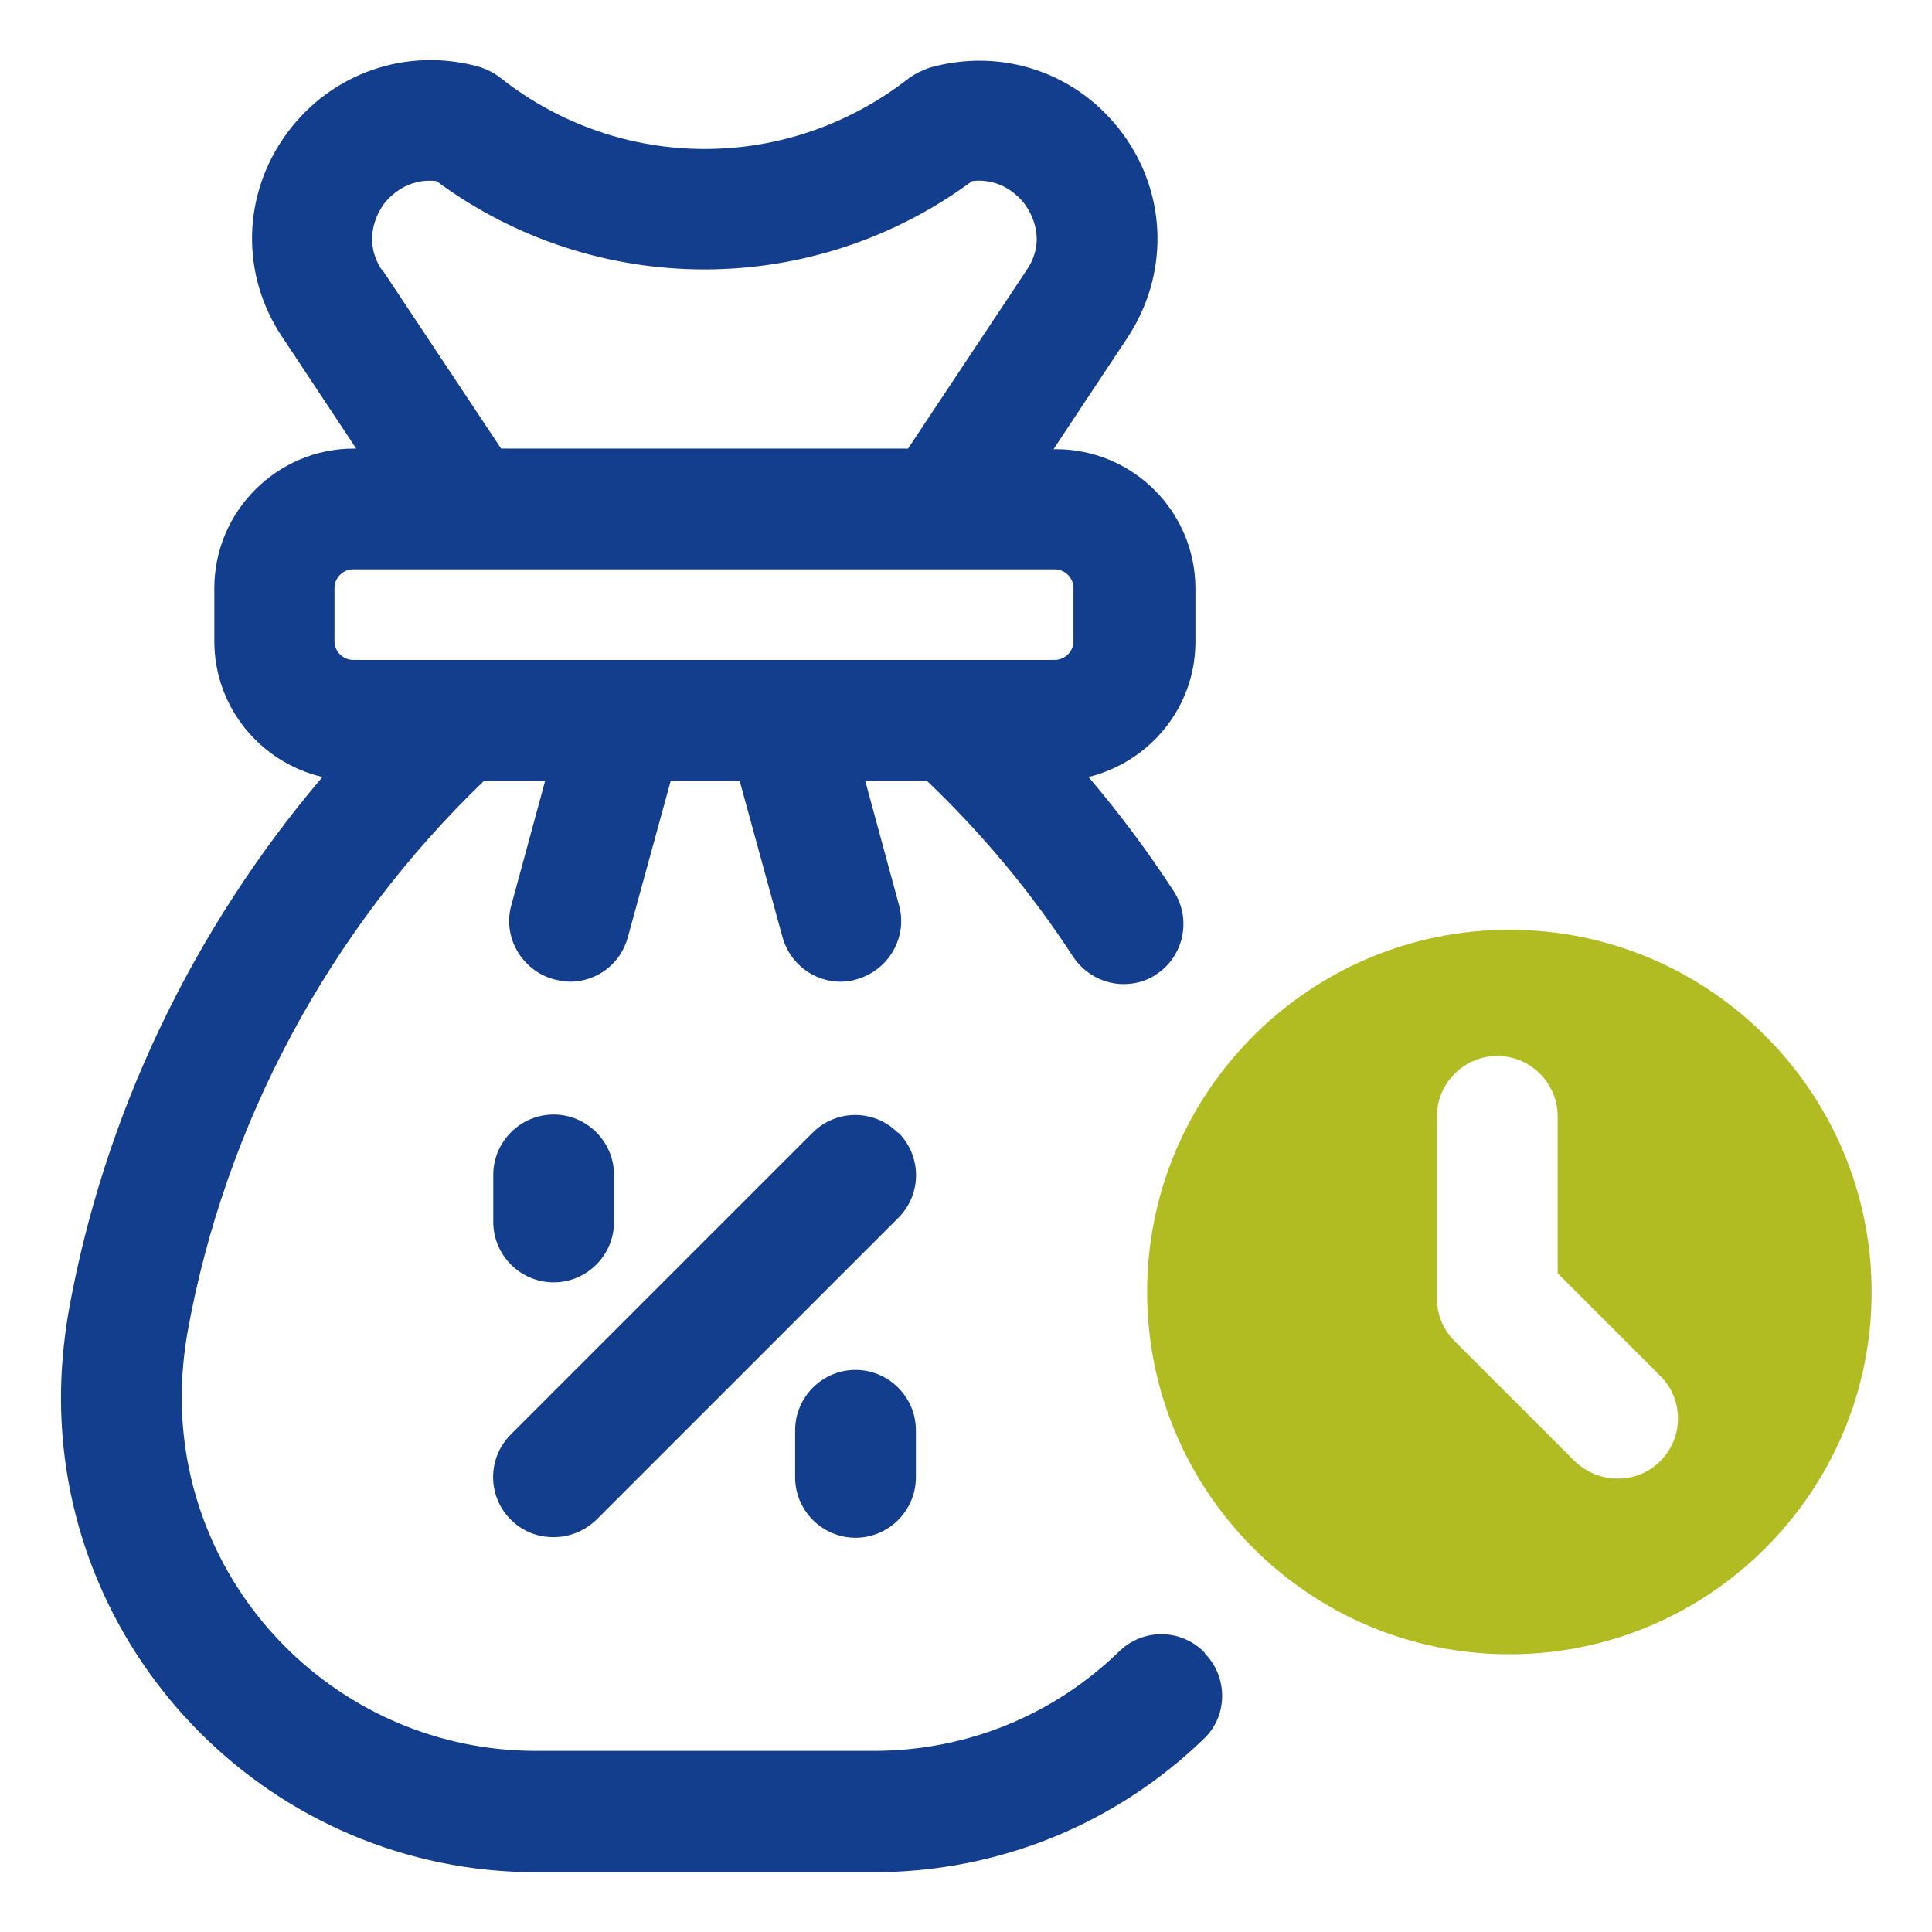
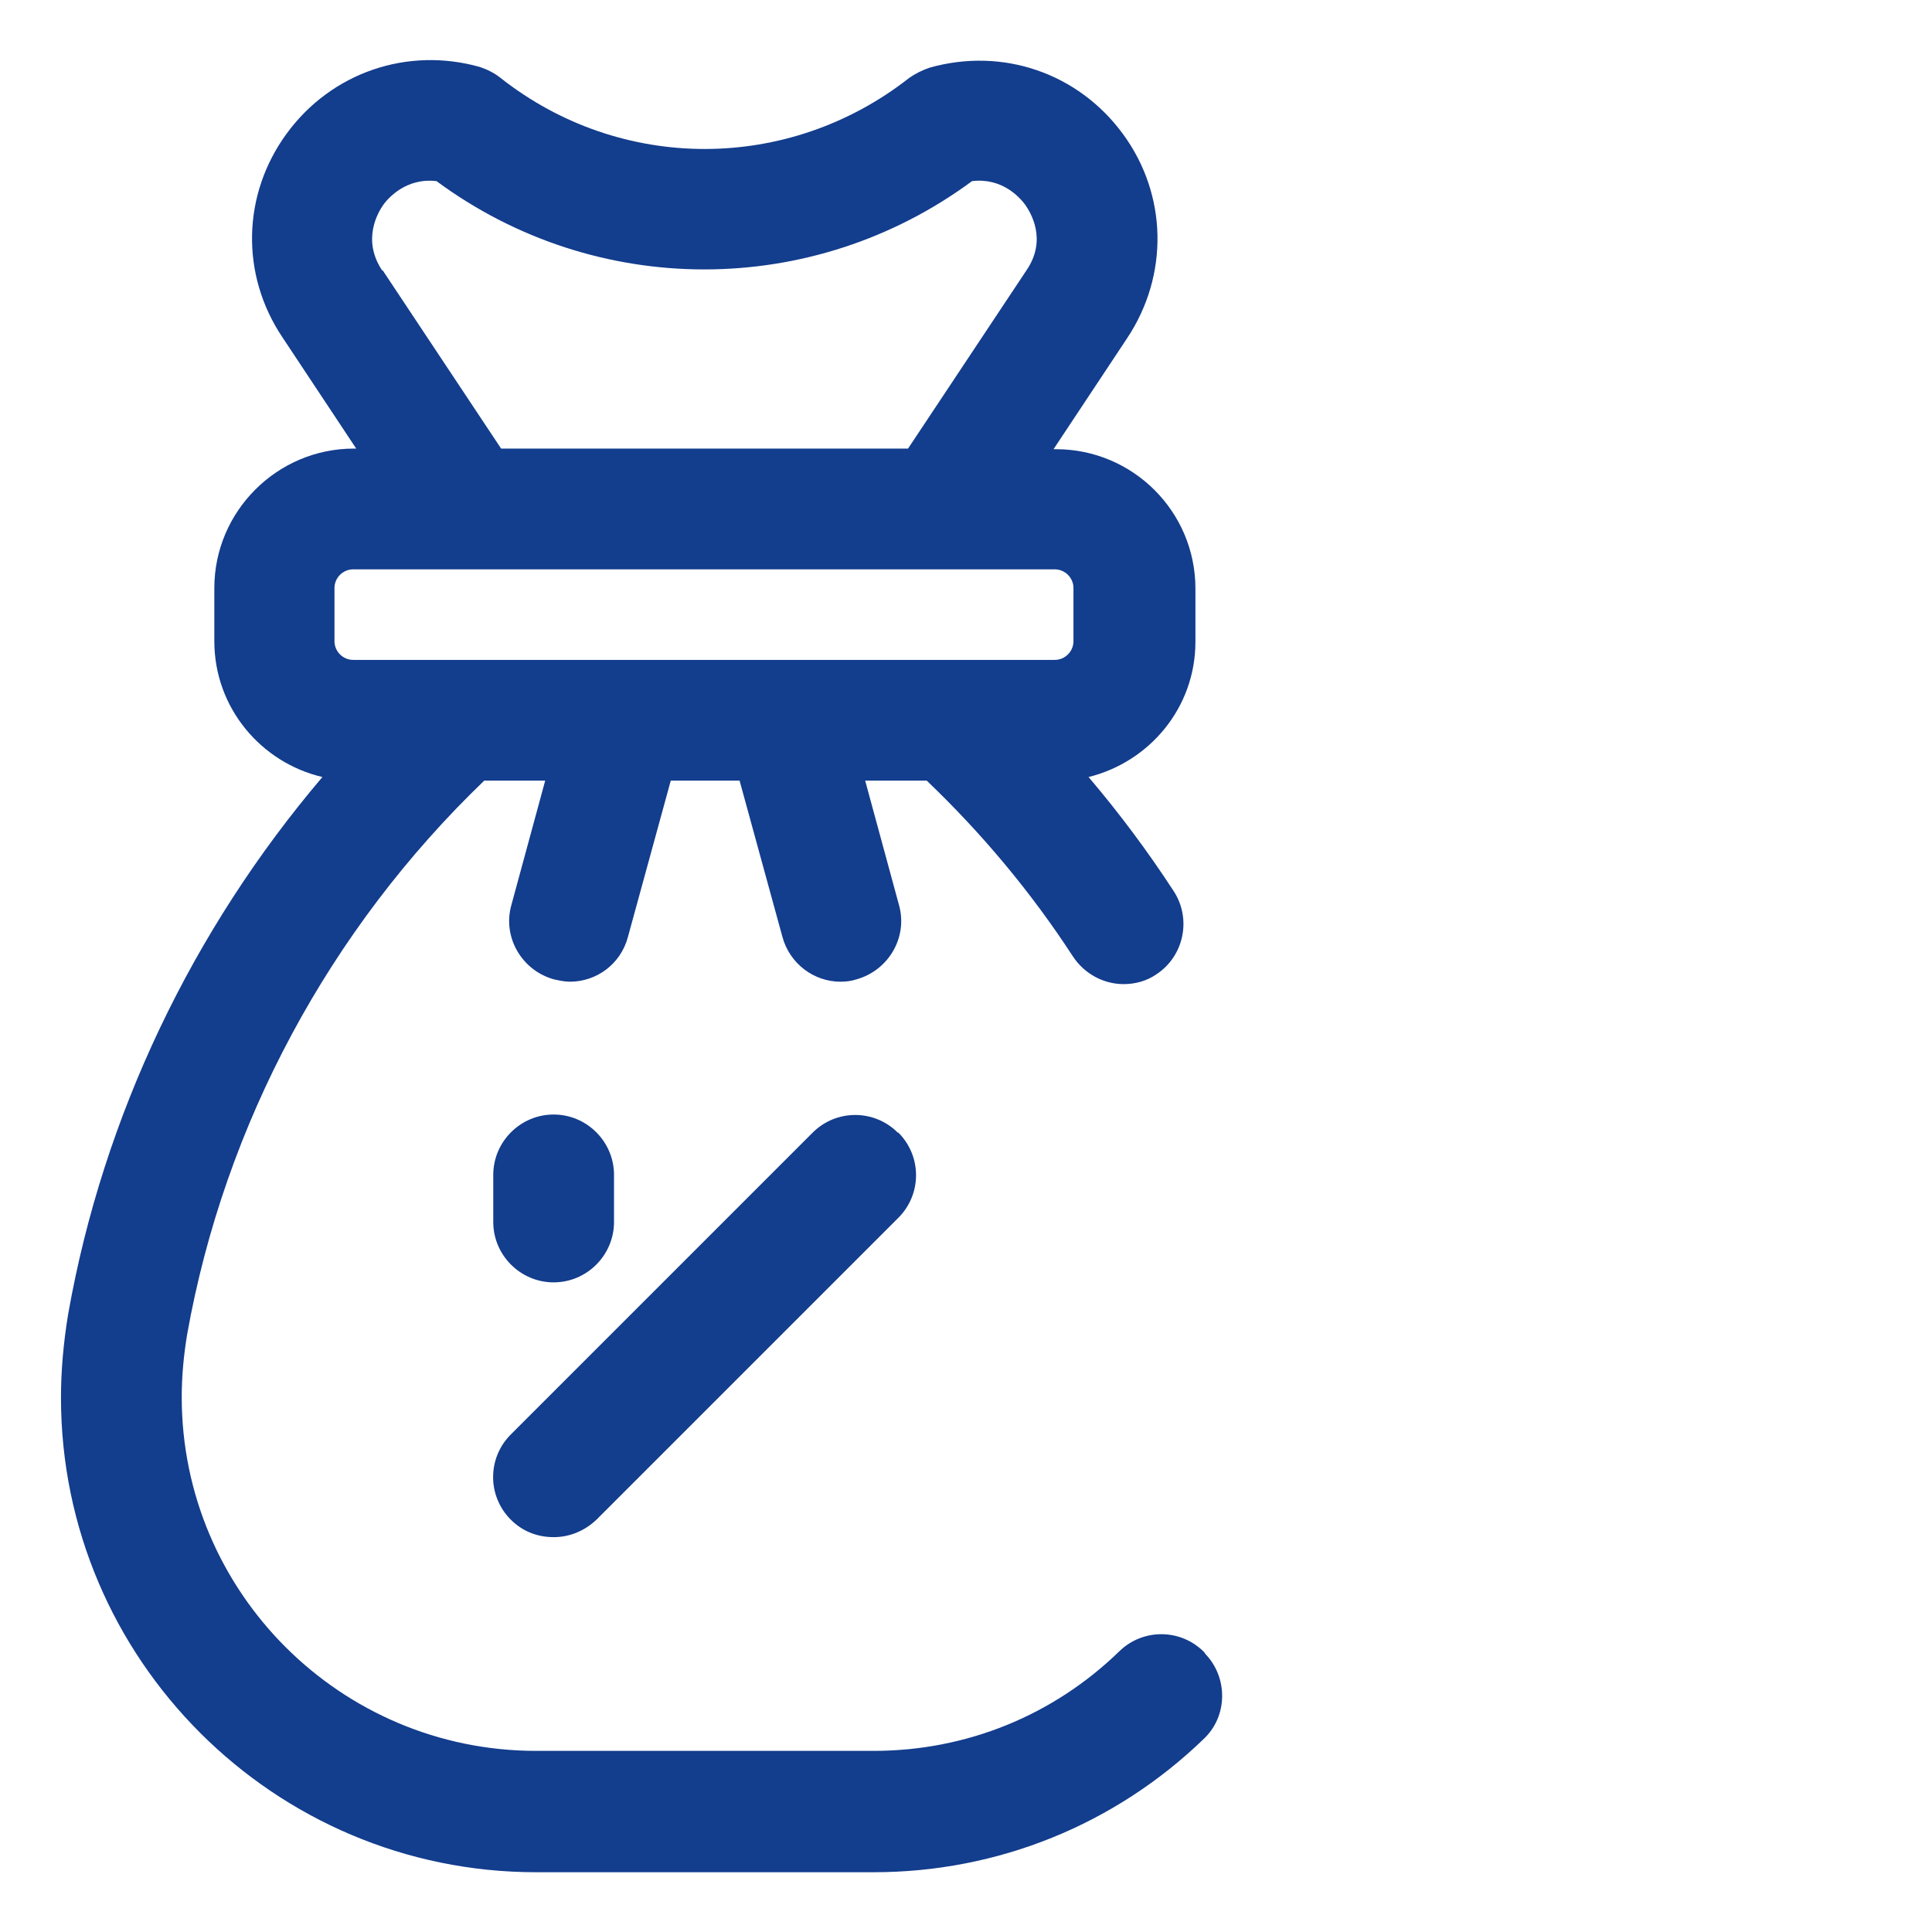
<svg xmlns="http://www.w3.org/2000/svg" width="32" height="32" viewBox="0 0 32 32" fill="none">
  <path d="M19.95 27.37C19.56 26.97 18.93 26.97 18.54 27.35C17.45 28.41 16.01 29 14.47 29H8.88C5.64 29 3.01 26.37 3.01 23.14C3.01 22.81 3.04 22.46 3.1 22.1C3.72 18.62 5.46 15.39 8.02 12.93H9.03L8.47 14.99C8.32 15.52 8.64 16.07 9.17 16.22C9.26 16.24 9.35 16.26 9.44 16.26C9.88 16.26 10.28 15.97 10.4 15.52L11.11 12.93H12.25L12.96 15.52C13.08 15.96 13.48 16.26 13.92 16.26C14.01 16.26 14.1 16.25 14.19 16.22C14.72 16.07 15.04 15.52 14.89 14.99L14.33 12.93H15.35C16.27 13.81 17.08 14.78 17.77 15.84C17.96 16.13 18.28 16.3 18.61 16.3C18.8 16.3 18.99 16.25 19.15 16.14C19.61 15.84 19.74 15.22 19.44 14.76C19.01 14.1 18.54 13.47 18.03 12.87C19.04 12.62 19.8 11.72 19.8 10.63V9.75C19.8 8.47 18.76 7.44 17.49 7.44H17.45L18.67 5.6C19.36 4.56 19.34 3.23 18.6 2.22C17.86 1.21 16.61 0.78 15.4 1.12C15.28 1.16 15.16 1.22 15.06 1.29C13.06 2.86 10.28 2.86 8.29 1.29C8.19 1.21 8.07 1.15 7.95 1.11C6.75 0.77 5.49 1.2 4.75 2.21C4.01 3.22 3.98 4.55 4.68 5.59L5.9 7.43H5.86C4.59 7.43 3.55 8.47 3.55 9.74V10.62C3.55 11.72 4.32 12.63 5.34 12.87C3.19 15.4 1.71 18.48 1.13 21.76C1.05 22.24 1.01 22.71 1.01 23.15C1.01 27.48 4.54 31.01 8.88 31.01H14.47C16.53 31.01 18.47 30.22 19.94 28.8C20.34 28.42 20.34 27.78 19.96 27.39L19.95 27.37ZM6.33 4.48C5.99 3.97 6.26 3.52 6.35 3.39C6.43 3.28 6.73 2.94 7.23 3C9.87 4.95 13.46 4.95 16.1 3C16.6 2.94 16.89 3.27 16.98 3.39C17.07 3.52 17.35 3.97 17 4.48L15.04 7.43H8.3L6.34 4.48H6.33ZM5.54 9.74C5.54 9.57 5.68 9.43 5.85 9.43H17.47C17.64 9.43 17.78 9.57 17.78 9.74V10.62C17.78 10.79 17.64 10.93 17.47 10.93H5.85C5.68 10.93 5.54 10.79 5.54 10.62V9.74Z" fill="#133D8D" />
  <path d="M14.87 18.76C14.48 18.37 13.85 18.37 13.46 18.76L8.46 23.76C8.07 24.15 8.07 24.78 8.46 25.17C8.66 25.37 8.91 25.46 9.17 25.46C9.43 25.46 9.68 25.36 9.88 25.17L14.88 20.17C15.27 19.78 15.27 19.15 14.88 18.76H14.87Z" fill="#133D8D" />
  <path d="M10.17 20.24V19.46C10.17 18.91 9.72 18.46 9.17 18.46C8.62 18.46 8.17 18.91 8.17 19.46V20.24C8.17 20.79 8.62 21.24 9.17 21.24C9.72 21.24 10.17 20.79 10.17 20.24Z" fill="#133D8D" />
-   <path d="M13.17 23.69V24.47C13.17 25.02 13.62 25.47 14.17 25.47C14.72 25.47 15.17 25.02 15.17 24.47V23.69C15.17 23.14 14.72 22.69 14.17 22.69C13.62 22.69 13.17 23.14 13.17 23.69Z" fill="#133D8D" />
-   <path d="M25 15.4C21.69 15.4 19 18.09 19 21.4C19 24.71 21.69 27.4 25 27.4C28.31 27.4 31 24.71 31 21.4C31 18.09 28.31 15.4 25 15.4ZM27.5 24.2C27.3 24.4 27.05 24.49 26.79 24.49C26.53 24.49 26.28 24.39 26.08 24.2L24.09 22.21C23.9 22.02 23.8 21.77 23.8 21.5V18.49C23.8 17.94 24.25 17.49 24.8 17.49C25.35 17.49 25.8 17.94 25.8 18.49V21.09L27.5 22.79C27.89 23.18 27.89 23.81 27.5 24.2Z" fill="#B0BC22" />
</svg>